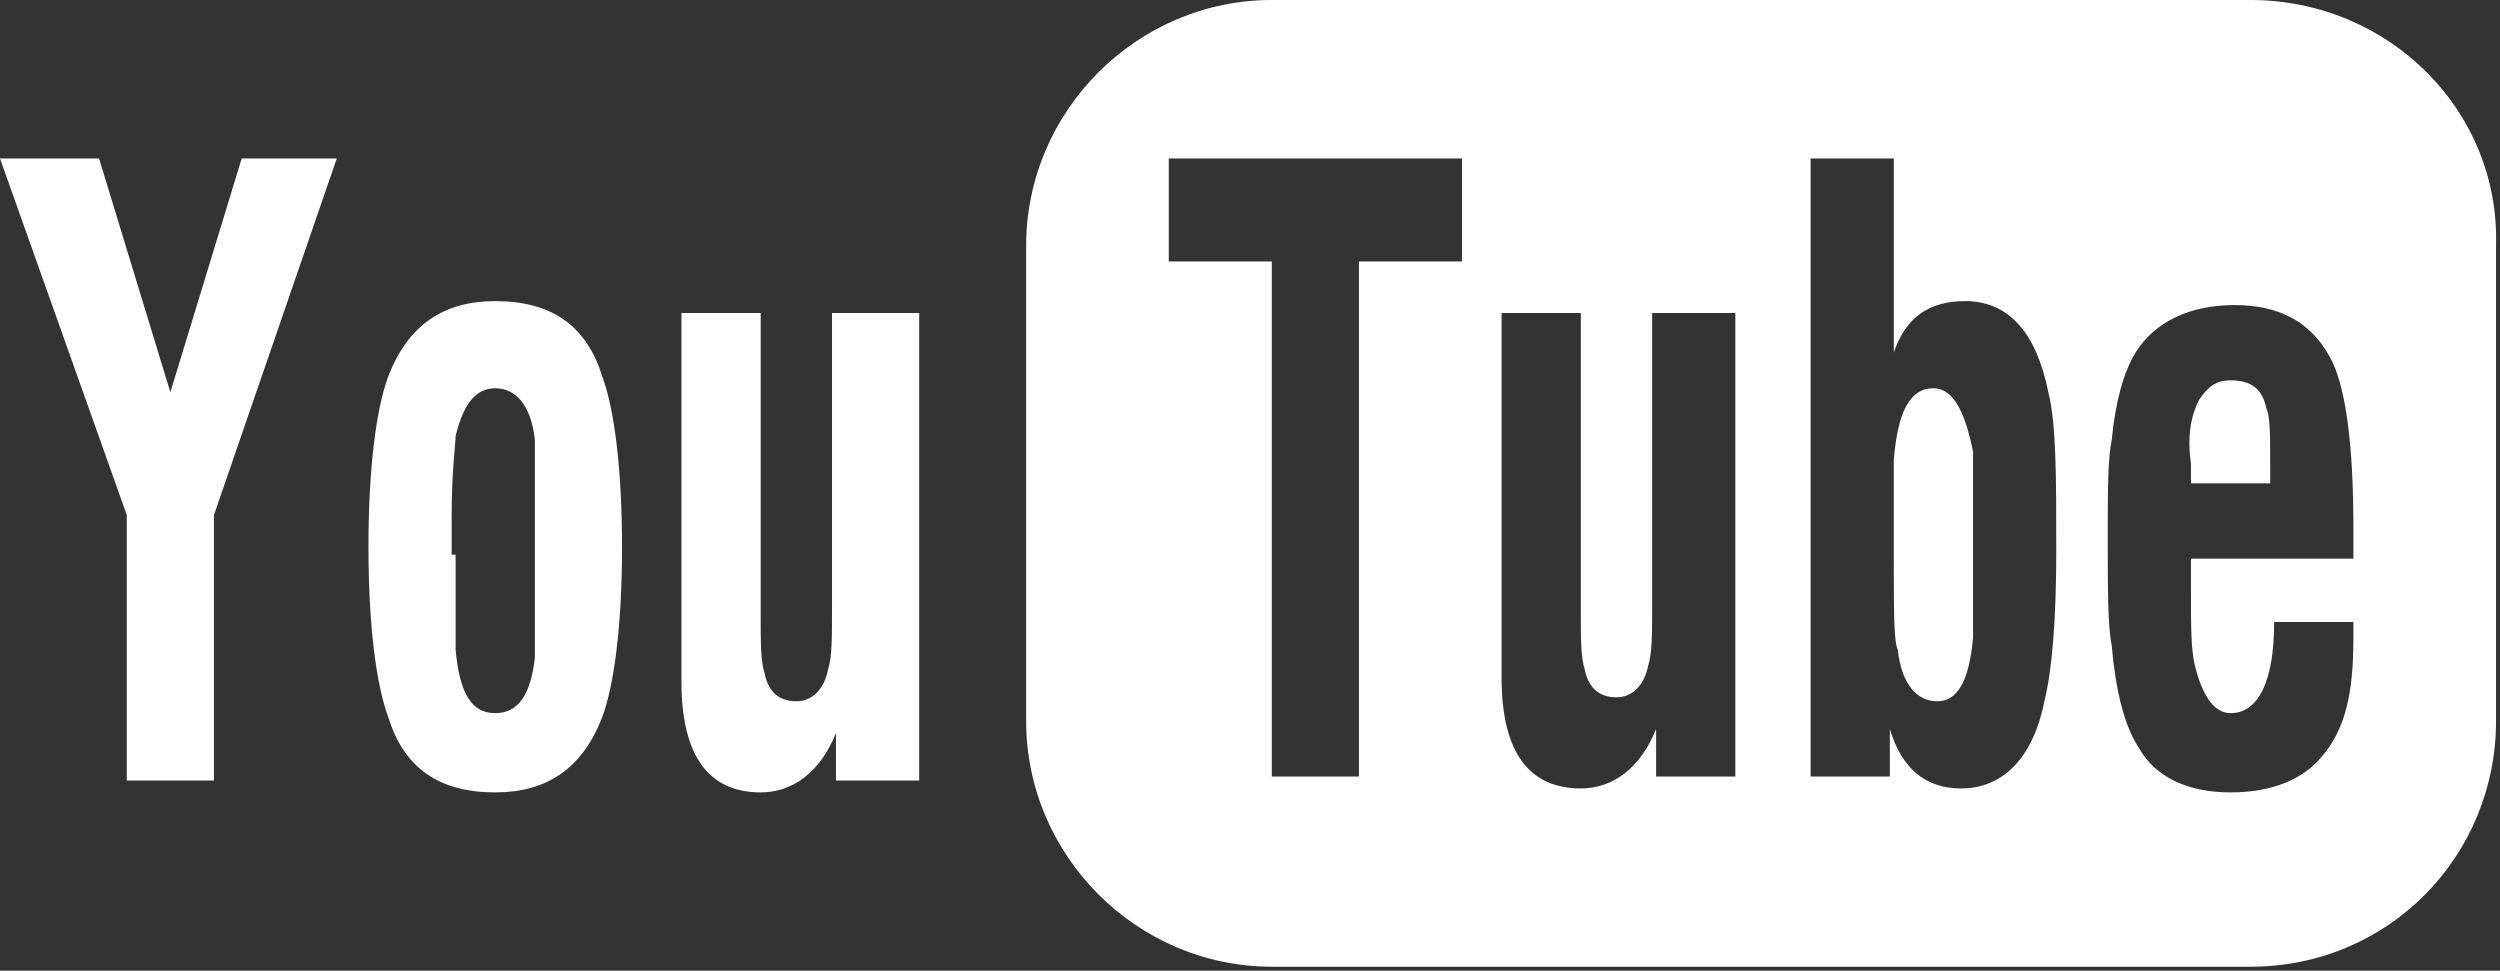
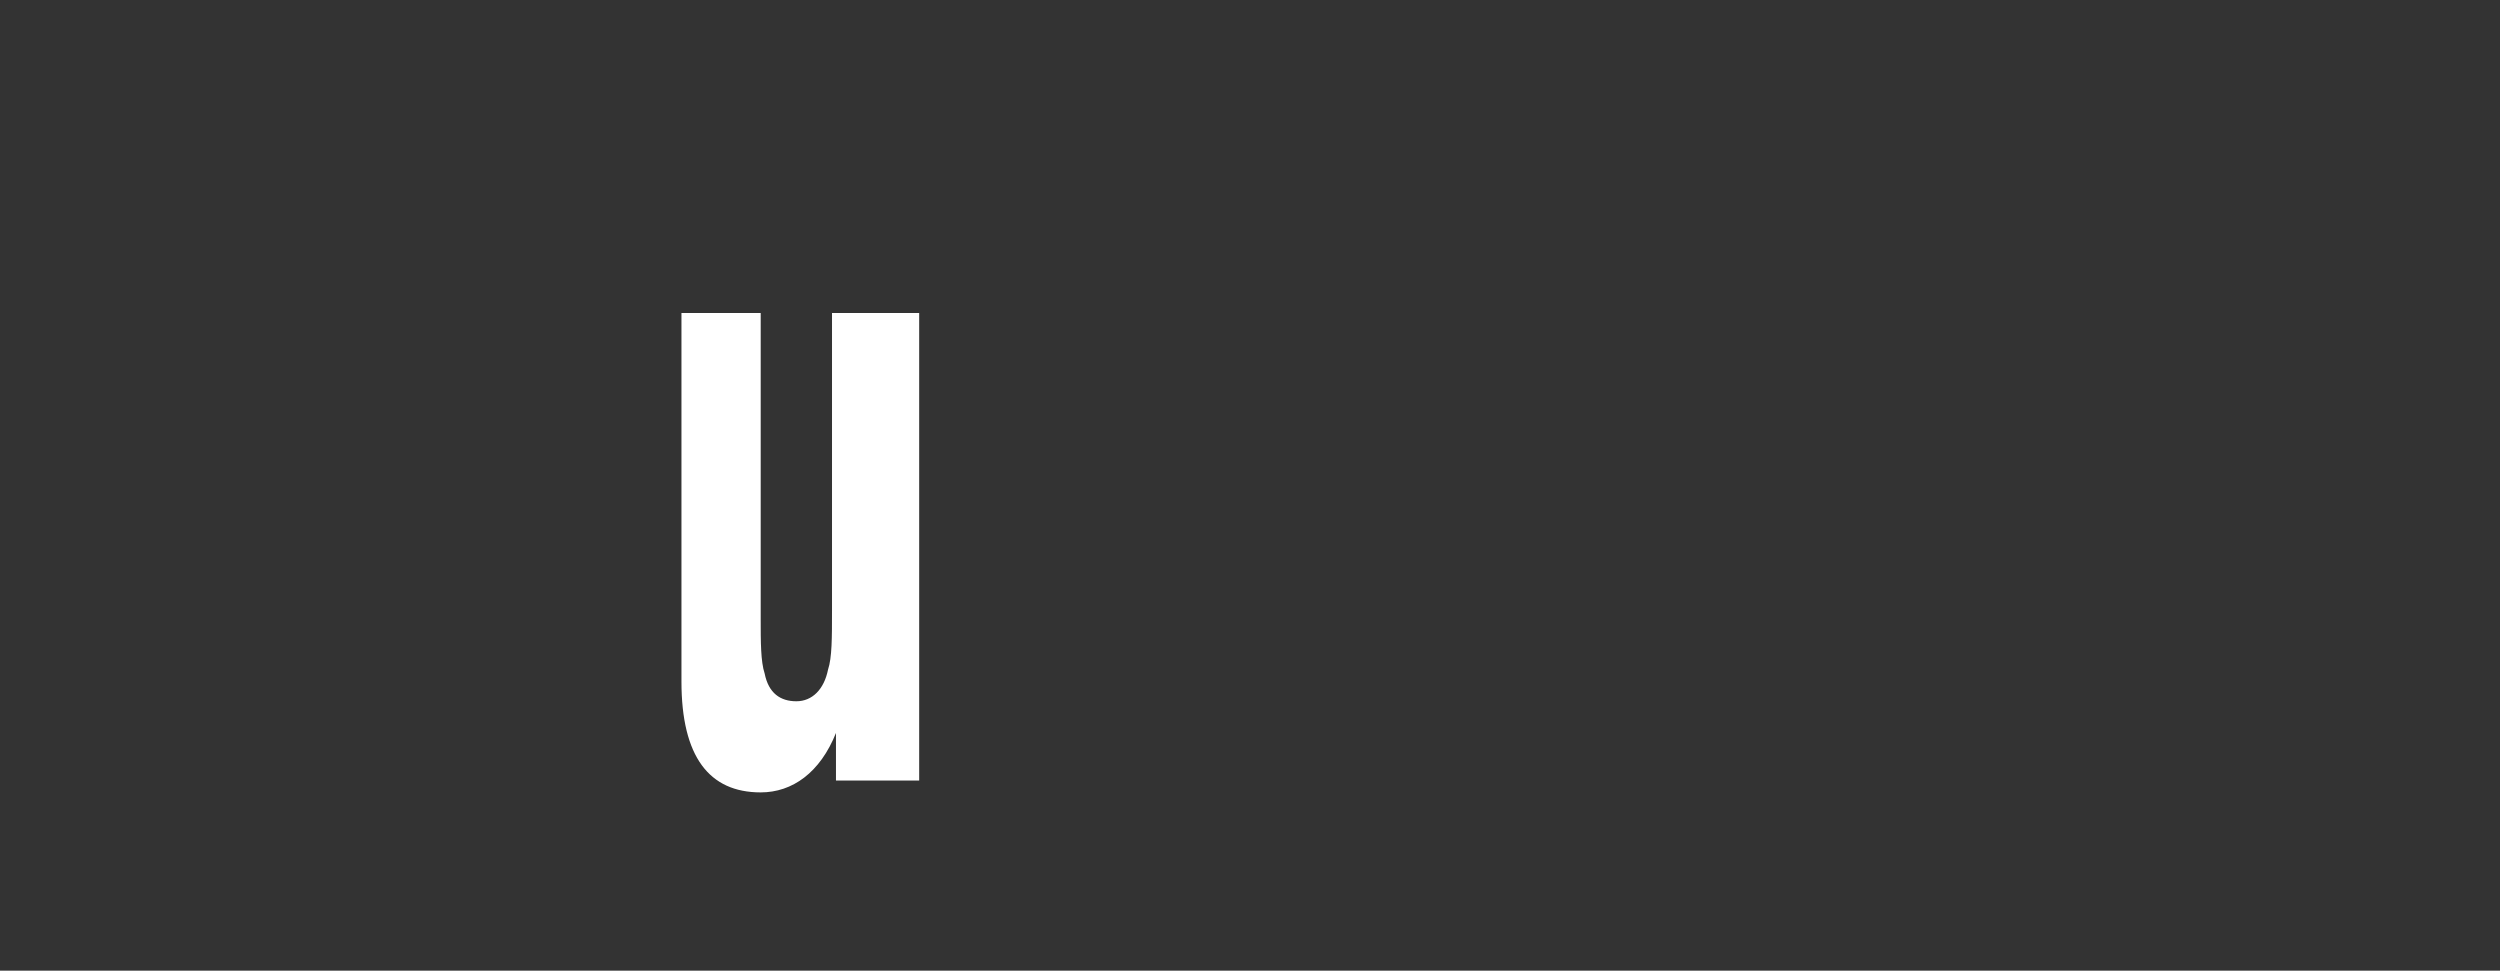
<svg xmlns="http://www.w3.org/2000/svg" version="1.1" id="Capa_1" x="0px" y="0px" viewBox="-2093 343.1 63.1 24.5" enable-background="new -2093 343.1 63.1 24.5" xml:space="preserve">
  <rect x="-2093" y="343.1" width="63.1" height="24.5" fill="#333333" stroke="none" />
-   <path fill="#FFFFFF" d="M-2043.3,354.6c-0.1-1.1-0.4-1.6-0.9-1.6c-0.6,0-0.9,0.6-1,1.8c0,0.2,0,1.1,0,2.6c0,1.1,0,1.9,0.1,2.1  c0.1,0.9,0.5,1.3,1,1.3c0.5,0,0.8-0.5,0.9-1.6c0-0.2,0-1,0-2.3C-2043.2,355.5-2043.2,354.7-2043.3,354.6z M-2035.8,353.4  c-0.1-0.5-0.4-0.7-0.9-0.7c-0.4,0-0.6,0.2-0.8,0.5c-0.2,0.4-0.3,0.9-0.2,1.6l0,0.2v0.3h2v-0.5  C-2035.7,354.2-2035.7,353.7-2035.8,353.4z M-2035.8,353.4c-0.1-0.5-0.4-0.7-0.9-0.7c-0.4,0-0.6,0.2-0.8,0.5  c-0.2,0.4-0.3,0.9-0.2,1.6l0,0.2v0.3h2v-0.5C-2035.7,354.2-2035.7,353.7-2035.8,353.4z M-2043.3,354.6c-0.1-1.1-0.4-1.6-0.9-1.6  c-0.6,0-0.9,0.6-1,1.8c0,0.2,0,1.1,0,2.6c0,1.1,0,1.9,0.1,2.1c0.1,0.9,0.5,1.3,1,1.3c0.5,0,0.8-0.5,0.9-1.6c0-0.2,0-1,0-2.3  C-2043.2,355.5-2043.2,354.7-2043.3,354.6z M-2036.2,343.1h-24.7c-3.4,0-6.2,2.8-6.2,6.2v12c0,3.4,2.8,6.2,6.2,6.2h24.7  c3.5,0,6.2-2.8,6.2-6.2v-12C-2029.9,345.9-2032.7,343.1-2036.2,343.1z M-2056.1,349.7h-2.6v13h-2.2v-13h-2.6v-2.6h7.4V349.7z   M-2049.1,362.7h-2.1v-1.2c-0.4,1-1.1,1.5-1.9,1.5c-1.3,0-2-0.9-2-2.8V351h2v7.6c0,0.6,0,1.1,0.1,1.4c0.1,0.5,0.4,0.7,0.8,0.7  c0.4,0,0.7-0.3,0.8-0.8c0.1-0.3,0.1-0.8,0.1-1.5V351h2.1V362.7z M-2041.4,360.8c-0.3,1.5-1.1,2.2-2.1,2.2c-0.9,0-1.5-0.5-1.8-1.5  v1.2h-2v-15.6h2.1v4.9c0.3-0.9,0.9-1.3,1.8-1.3c1.1,0,1.8,0.8,2.1,2.3c0.2,0.8,0.2,2.1,0.2,4C-2041.1,358.7-2041.2,360-2041.4,360.8  z M-2033.6,357.2h-4.1c0,0.1,0,0.4,0,0.8c0,0.9,0,1.5,0.1,1.9c0.2,0.8,0.5,1.2,0.9,1.2c0.7,0,1.1-0.8,1.1-2.3h2v0.2  c0,0.1,0,0.2,0,0.2c0,1.4-0.2,2.3-0.8,3c-0.5,0.6-1.3,0.9-2.3,0.9c-1.1,0-1.9-0.4-2.3-1.1c-0.4-0.6-0.6-1.5-0.7-2.6  c-0.1-0.5-0.1-1.4-0.1-2.8c0-1.1,0-1.9,0.1-2.4c0.1-1,0.3-1.7,0.6-2.2c0.5-0.8,1.4-1.2,2.5-1.2c1.1,0,1.9,0.4,2.4,1.3  c0.4,0.7,0.6,2.2,0.6,4.3V357.2z M-2036.7,352.7c-0.4,0-0.6,0.2-0.8,0.5c-0.2,0.4-0.3,0.9-0.2,1.6l0,0.2v0.3h2v-0.5  c0-0.7,0-1.2-0.1-1.4C-2035.9,353-2036.2,352.7-2036.7,352.7z M-2044.2,352.9c-0.6,0-0.9,0.6-1,1.8c0,0.2,0,1.1,0,2.6  c0,1.1,0,1.9,0.1,2.1c0.1,0.9,0.5,1.3,1,1.3c0.5,0,0.8-0.5,0.9-1.6c0-0.2,0-1,0-2.3c0-1.4,0-2.1,0-2.3  C-2043.4,353.5-2043.7,352.9-2044.2,352.9z M-2043.3,354.6c-0.1-1.1-0.4-1.6-0.9-1.6c-0.6,0-0.9,0.6-1,1.8c0,0.2,0,1.1,0,2.6  c0,1.1,0,1.9,0.1,2.1c0.1,0.9,0.5,1.3,1,1.3c0.5,0,0.8-0.5,0.9-1.6c0-0.2,0-1,0-2.3C-2043.2,355.5-2043.2,354.7-2043.3,354.6z   M-2043.3,354.6c-0.1-1.1-0.4-1.6-0.9-1.6c-0.6,0-0.9,0.6-1,1.8c0,0.2,0,1.1,0,2.6c0,1.1,0,1.9,0.1,2.1c0.1,0.9,0.5,1.3,1,1.3  c0.5,0,0.8-0.5,0.9-1.6c0-0.2,0-1,0-2.3C-2043.2,355.5-2043.2,354.7-2043.3,354.6z" />
-   <polygon fill="#FFFFFF" points="-2089.8,362.8 -2089.8,356.1 -2093,347.1 -2090.5,347.1 -2088.7,353 -2086.9,347.1 -2084.5,347.1   -2087.6,356.1 -2087.6,362.8 " />
-   <path fill="#FFFFFF" d="M-2081.5,357.1c0,1.5,0,2.3,0,2.4c0.1,1.1,0.4,1.6,1,1.6s0.9-0.5,1-1.4c0-0.2,0-0.9,0-2.2v-1.1  c0-1.2,0-1.9,0-2.2c-0.1-0.9-0.5-1.3-1-1.3c-0.5,0-0.8,0.4-1,1.2c0,0.2-0.1,0.9-0.1,2V357.1L-2081.5,357.1z M-2083.7,356.9  c0-2,0.2-3.5,0.5-4.3c0.5-1.3,1.4-1.9,2.7-1.9c1.4,0,2.3,0.6,2.7,1.9c0.3,0.8,0.5,2.3,0.5,4.3c0,2-0.2,3.5-0.5,4.3  c-0.5,1.3-1.4,1.9-2.7,1.9c-1.4,0-2.3-0.6-2.7-1.9C-2083.5,360.4-2083.7,358.9-2083.7,356.9L-2083.7,356.9z" />
  <path fill="#FFFFFF" d="M-2069.8,351v11.8h-2.1v-1.2c-0.4,1-1.1,1.5-1.9,1.5c-1.3,0-2-0.9-2-2.8V351h2v7.7c0,0.6,0,1.1,0.1,1.4  c0.1,0.5,0.4,0.7,0.8,0.7c0.4,0,0.7-0.3,0.8-0.8c0.1-0.3,0.1-0.8,0.1-1.5V351H-2069.8L-2069.8,351z" />
</svg>